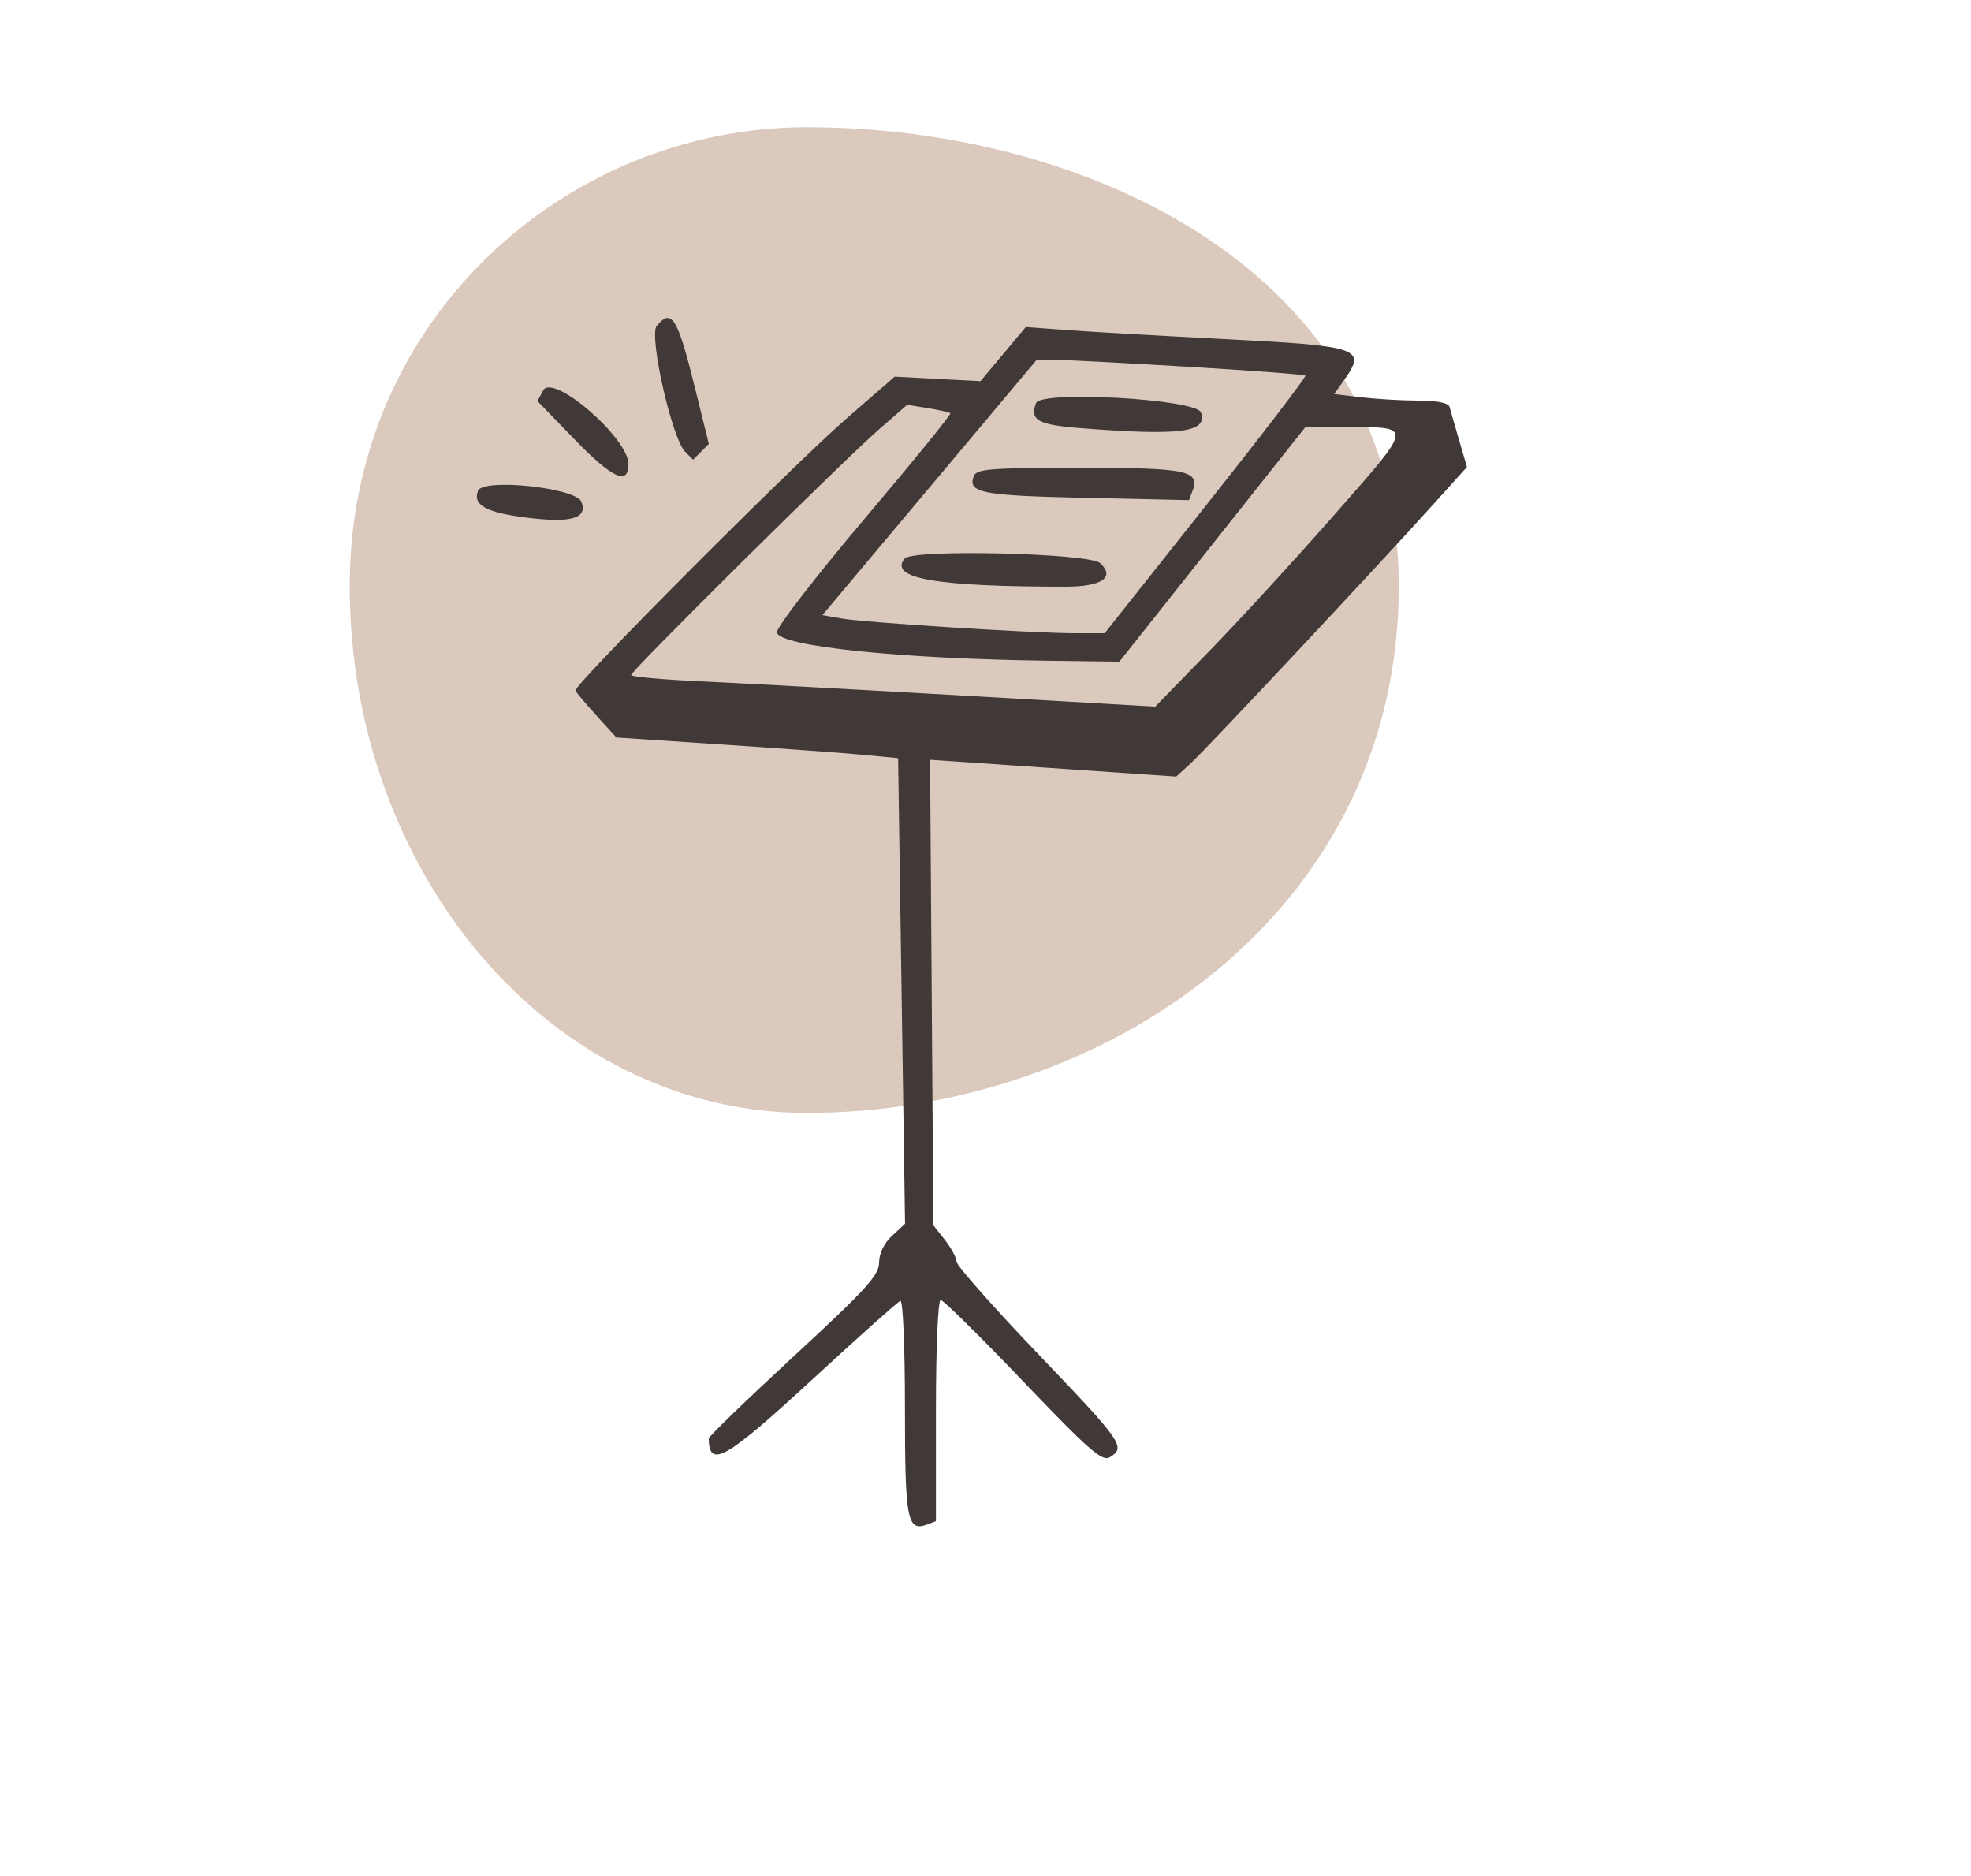
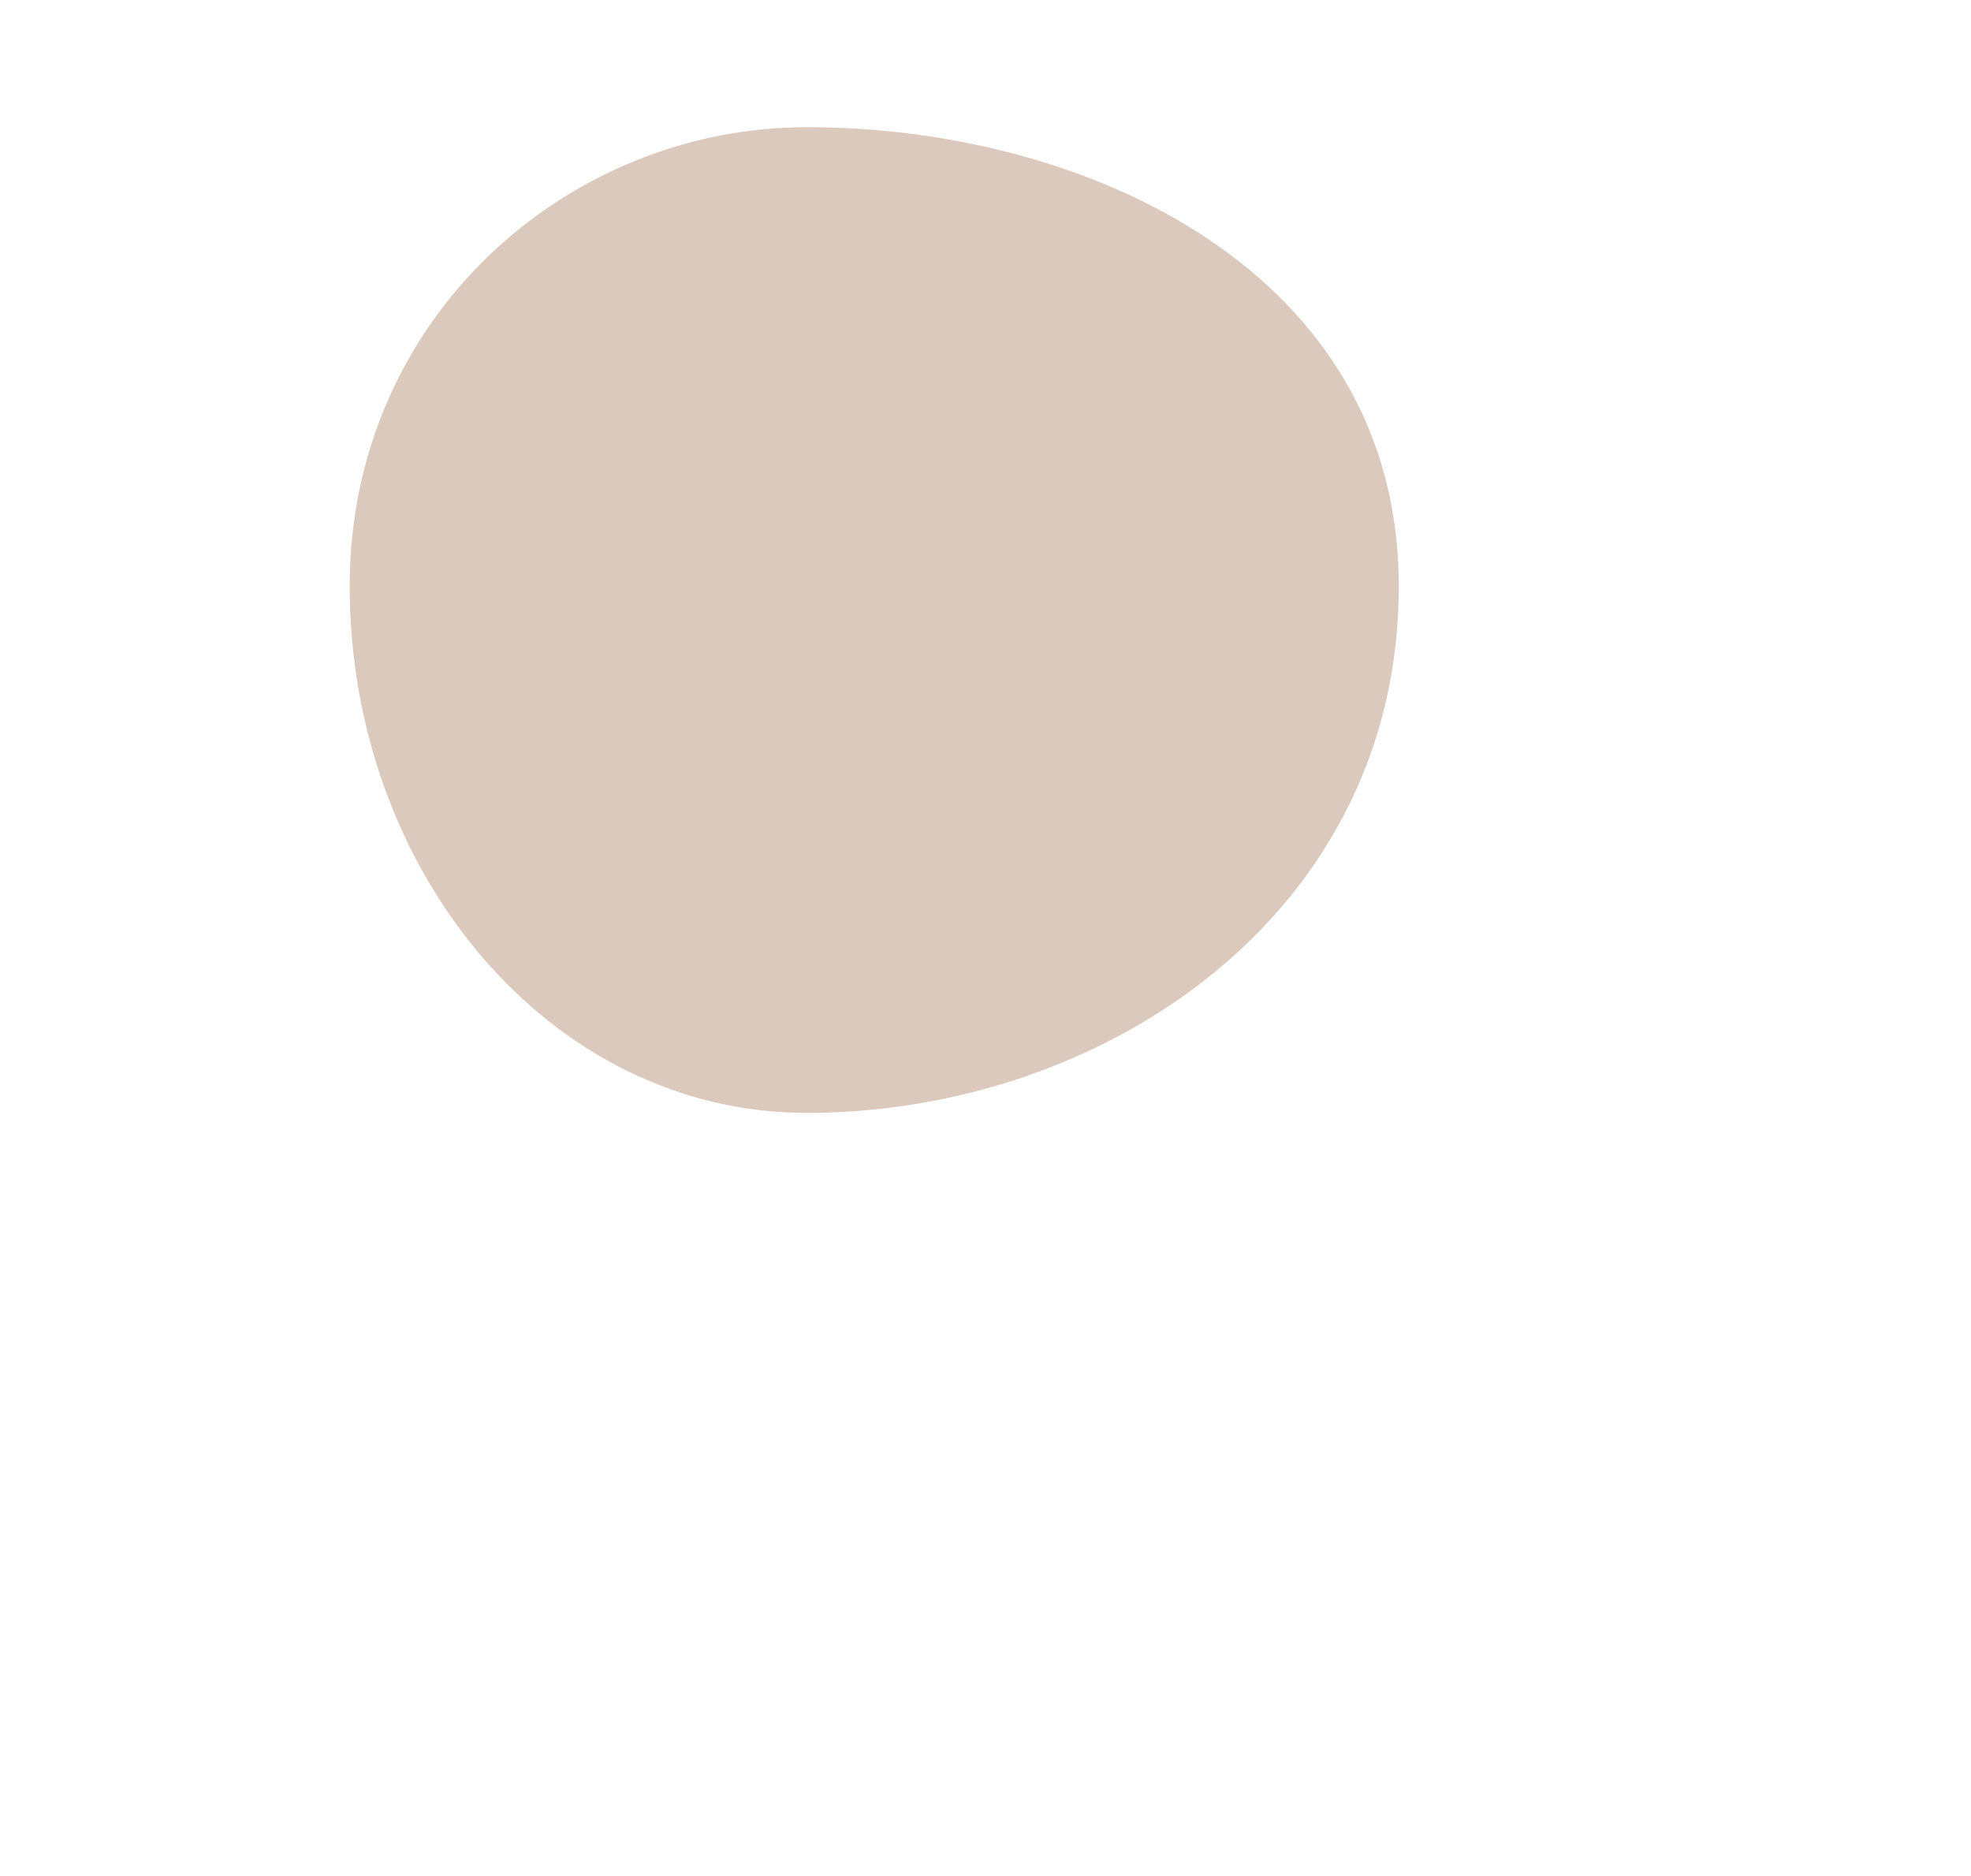
<svg xmlns="http://www.w3.org/2000/svg" width="62" height="59" viewBox="0 0 62 59" fill="none">
  <path fill-rule="evenodd" clip-rule="evenodd" d="M25.381 4C34.252 4 44 8.593 44 18.432C44 28.771 34.703 35 25.381 35C17.284 35 11 27.413 11 18.432C11 10.031 17.808 4 25.381 4Z" fill="#DBC9BD" />
-   <path fill-rule="evenodd" clip-rule="evenodd" d="M20.657 10.25C20.404 10.556 21.136 13.791 21.552 14.208L21.802 14.457L22.049 14.209L22.297 13.962L21.857 12.183C21.311 9.979 21.128 9.683 20.657 10.25ZM31.555 11.135L30.843 11.987L29.493 11.916L28.143 11.845L26.638 13.153C24.925 14.643 18.037 21.553 18.102 21.717C18.125 21.777 18.424 22.133 18.767 22.51L19.389 23.194L22.749 23.417C24.597 23.539 26.591 23.685 27.18 23.741L28.251 23.843L28.36 31.164L28.469 38.486L28.061 38.864C27.808 39.098 27.653 39.419 27.653 39.708C27.653 40.103 27.24 40.556 24.971 42.651C23.496 44.014 22.29 45.179 22.292 45.241C22.313 46.198 22.812 45.911 25.621 43.321C27.027 42.025 28.243 40.94 28.322 40.91C28.403 40.88 28.466 42.352 28.466 44.263C28.466 47.823 28.536 48.185 29.177 47.939L29.441 47.838V44.36C29.441 42.375 29.505 40.883 29.59 40.883C29.671 40.883 30.839 42.035 32.184 43.443C34.262 45.617 34.673 45.977 34.912 45.829C35.421 45.513 35.318 45.365 32.694 42.622C31.263 41.125 30.091 39.803 30.091 39.682C30.091 39.562 29.927 39.255 29.726 38.999L29.36 38.534L29.308 31.215L29.256 23.895L33.128 24.159L37 24.423L37.464 23.997C37.963 23.54 43.302 17.841 45.071 15.878L46.145 14.686L45.899 13.846C45.764 13.384 45.628 12.914 45.599 12.802C45.563 12.67 45.217 12.599 44.604 12.598C44.087 12.597 43.282 12.55 42.816 12.494L41.967 12.393L42.287 11.943C42.991 10.955 42.773 10.88 38.544 10.665C36.532 10.562 34.297 10.435 33.577 10.381L32.268 10.284L31.555 11.135ZM37.293 11.53C39.331 11.651 41.028 11.778 41.062 11.812C41.097 11.847 39.691 13.684 37.937 15.895L34.749 19.914H33.807C32.499 19.914 27.215 19.581 26.477 19.451L25.869 19.345L29.24 15.33L32.611 11.315L33.099 11.312C33.367 11.311 35.254 11.409 37.293 11.53ZM17.084 12.281L16.906 12.614L18.086 13.831C19.262 15.044 19.77 15.276 19.77 14.6C19.77 13.773 17.386 11.716 17.084 12.281ZM32.59 12.676C32.383 13.215 32.645 13.36 34.019 13.467C37.146 13.71 37.996 13.598 37.777 12.97C37.63 12.55 32.745 12.272 32.59 12.676ZM29.894 12.998C29.927 13.03 28.701 14.537 27.17 16.346C25.639 18.157 24.41 19.75 24.437 19.891C24.521 20.328 28.319 20.721 33.017 20.78L35.212 20.808L38.138 17.119L41.064 13.43L42.364 13.432C44.463 13.437 44.477 13.338 41.986 16.175C40.769 17.561 39.001 19.489 38.056 20.459L36.338 22.223L30.248 21.873C26.899 21.681 23.189 21.48 22.005 21.426C20.82 21.371 19.851 21.283 19.851 21.229C19.851 21.096 26.528 14.482 27.647 13.506L28.535 12.731L29.185 12.835C29.543 12.893 29.862 12.966 29.894 12.998ZM30.634 14.967C30.429 15.501 30.86 15.585 34.151 15.658L37.401 15.729L37.503 15.463C37.759 14.795 37.372 14.712 33.968 14.712C31.179 14.712 30.718 14.748 30.634 14.967ZM15.036 15.436C14.86 15.894 15.311 16.131 16.658 16.291C17.994 16.448 18.486 16.294 18.288 15.78C18.119 15.339 15.193 15.029 15.036 15.436ZM28.46 17.564C27.941 18.19 29.43 18.451 33.513 18.451C34.657 18.451 35.089 18.159 34.608 17.71C34.271 17.395 28.71 17.263 28.46 17.564Z" fill="#413937" />
</svg>